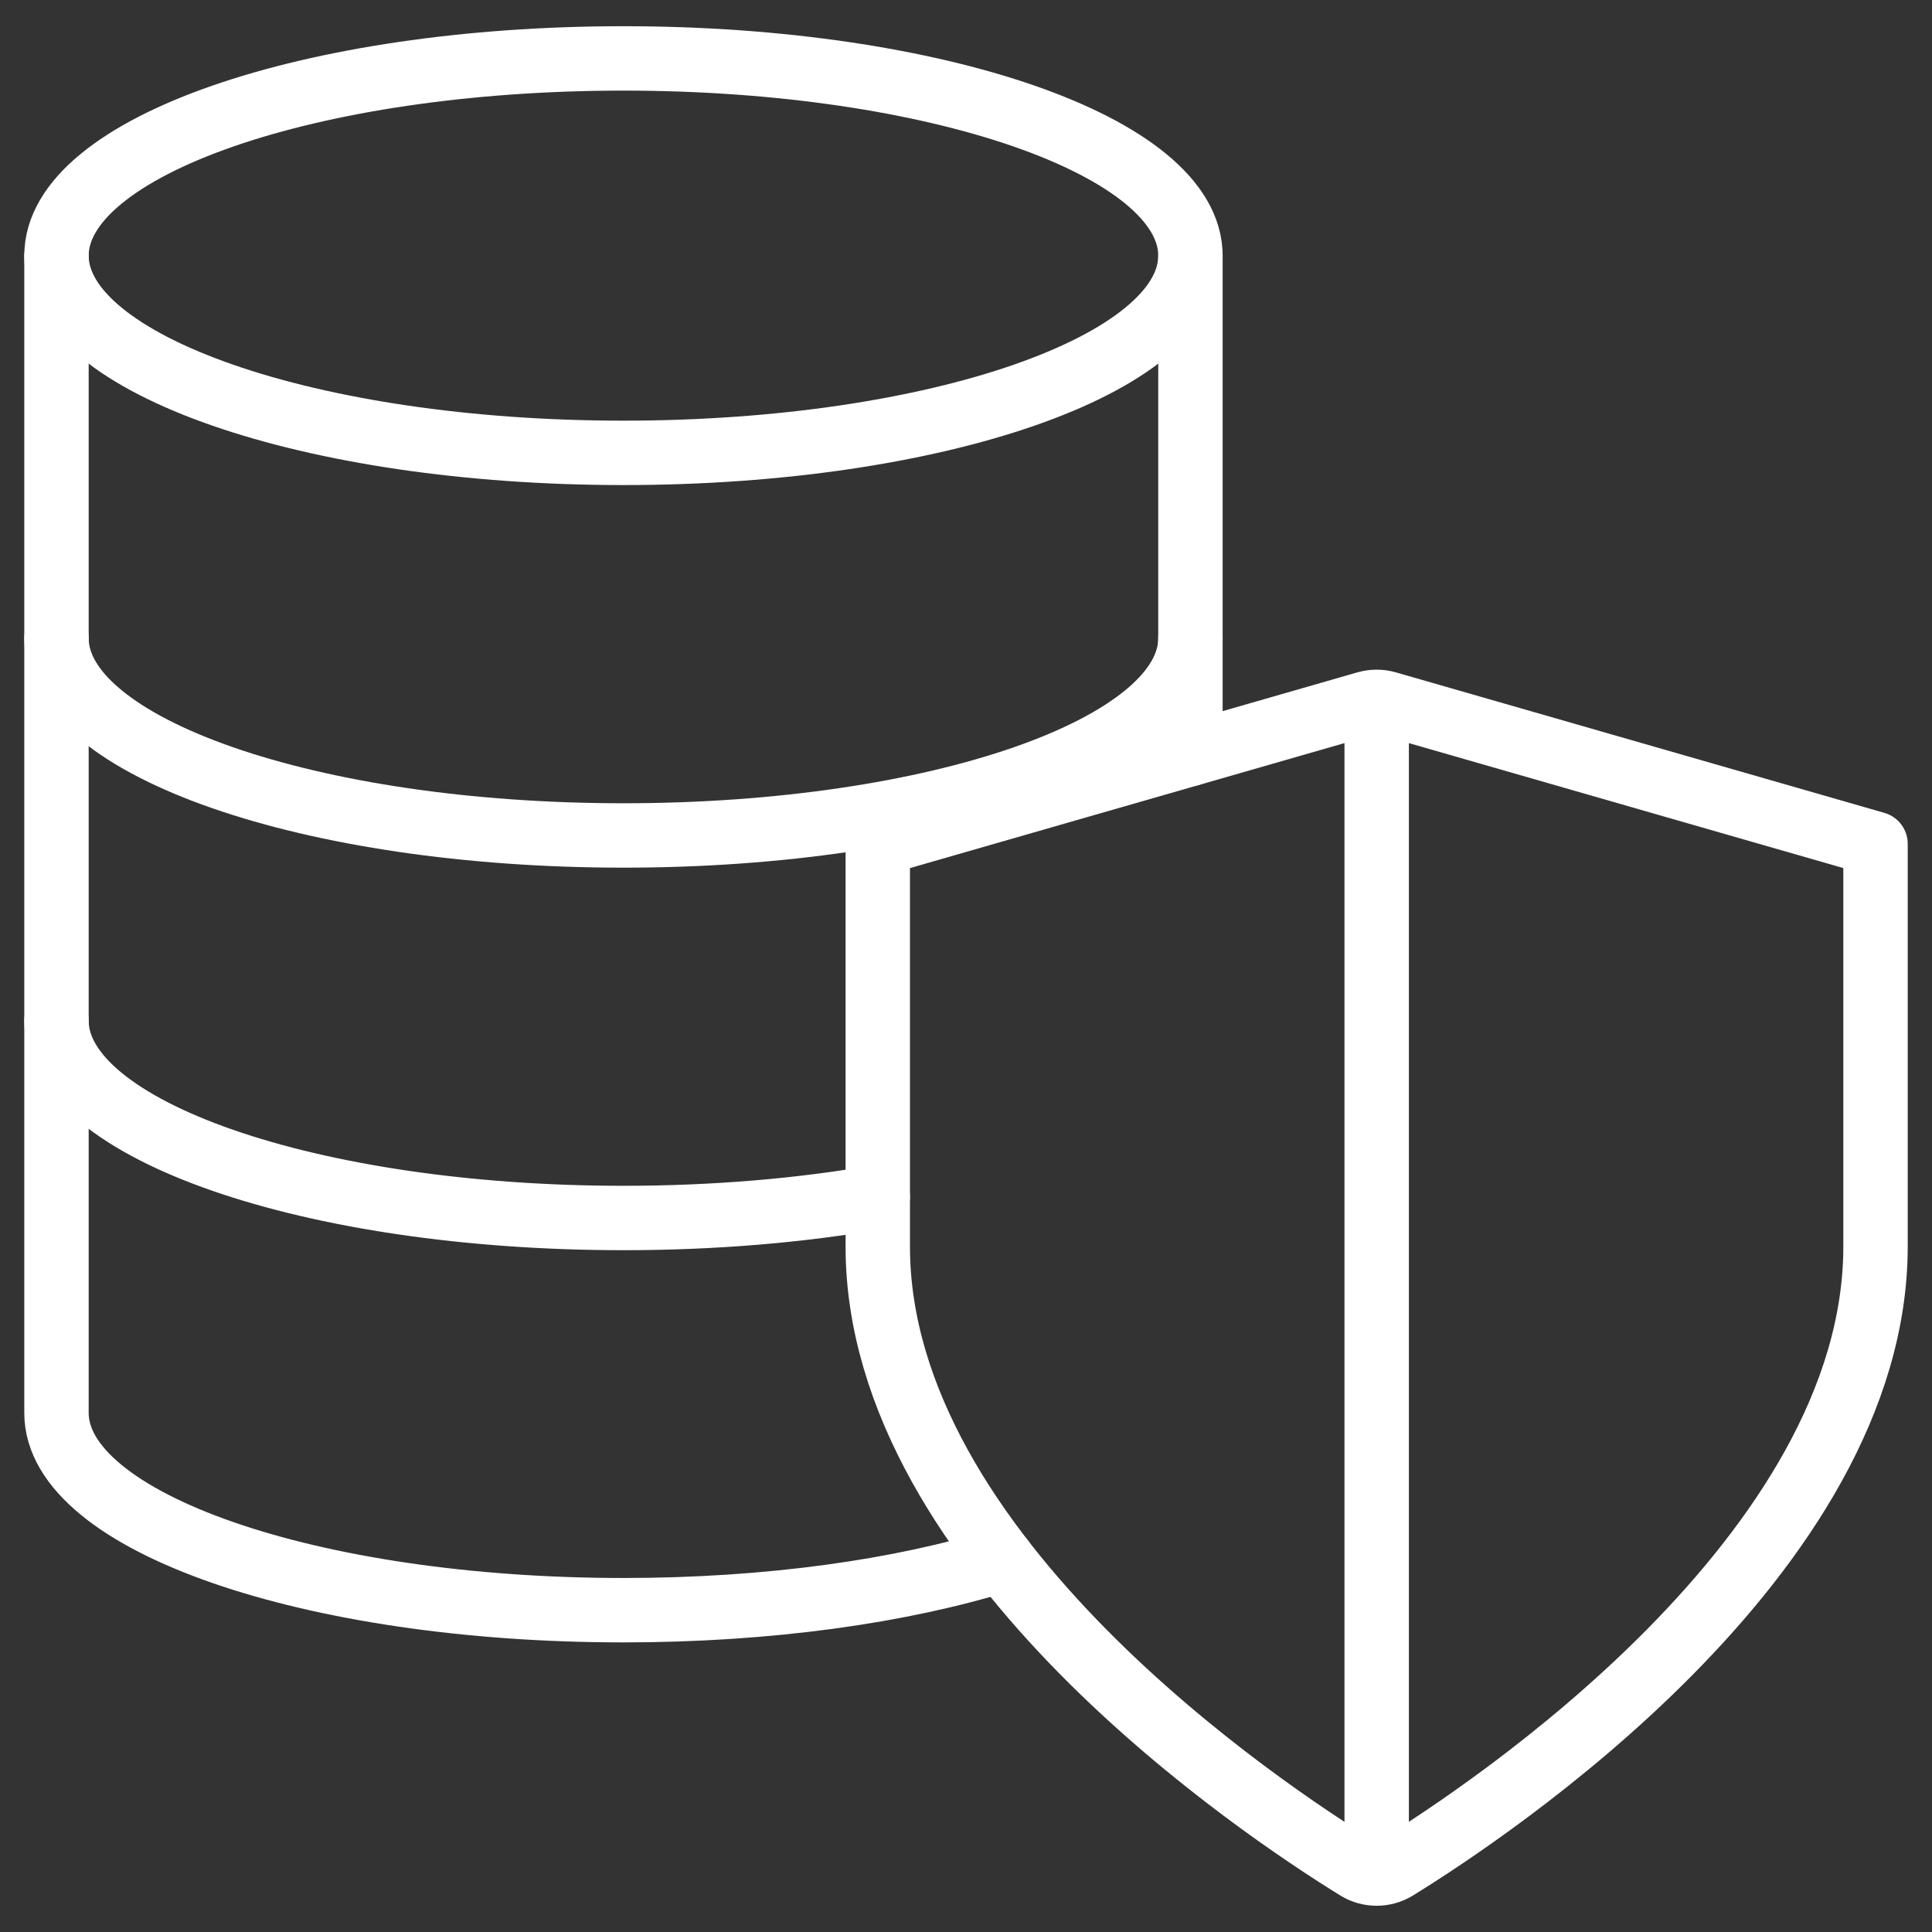
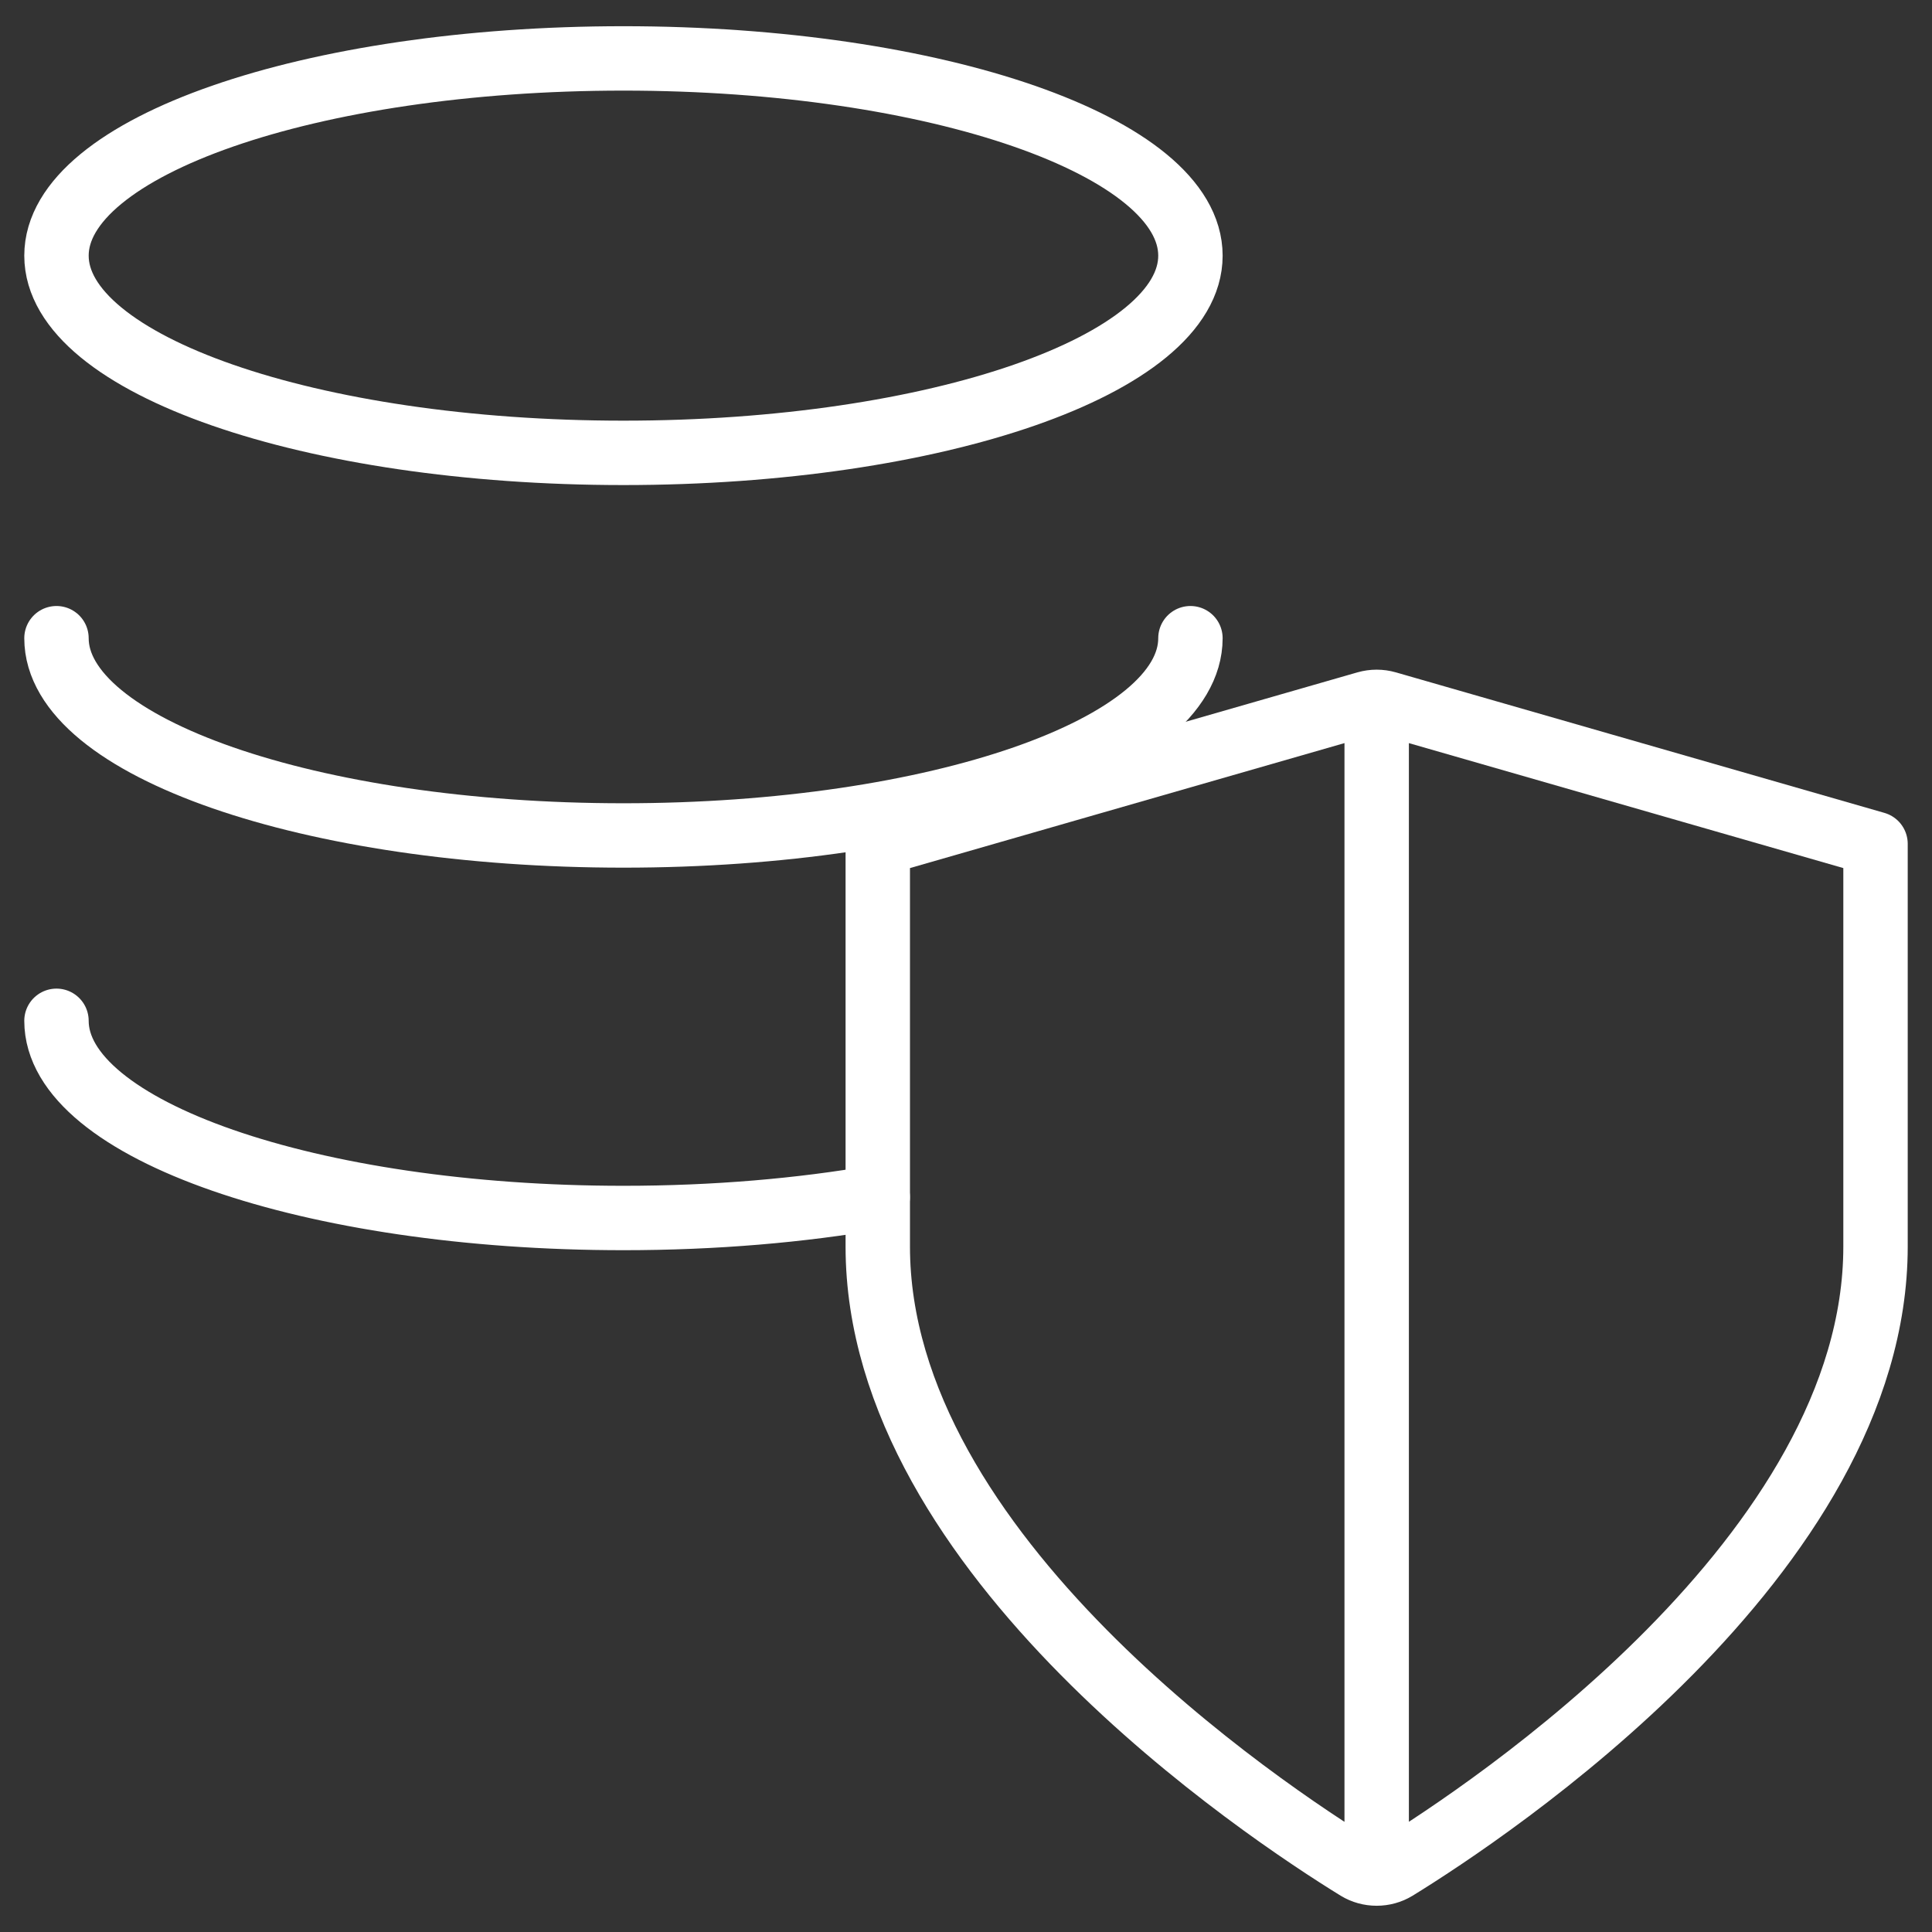
<svg xmlns="http://www.w3.org/2000/svg" width="30" height="30" viewBox="0 0 30 30" fill="none">
  <rect x="0" y="0" width="30" height="30" fill="#333333" stroke="none" />
  <g clip-path="url(#clip0_2388_55670)">
    <path d="M9.681 7.032C14.544 7.032 18.485 5.661 18.485 3.97C18.485 2.278 14.544 0.907 9.681 0.907C4.819 0.907 0.877 2.278 0.877 3.97C0.877 5.661 4.819 7.032 9.681 7.032Z" stroke="white" stroke-miterlimit="10" stroke-linecap="round" stroke-linejoin="round" />
-     <path d="M15.562 24.22C14.003 24.707 11.942 25.003 9.681 25.003C4.819 25.003 0.877 23.632 0.877 21.94H0.877L0.877 3.979M18.485 3.979L18.485 11.706" stroke="white" stroke-miterlimit="10" stroke-linecap="round" stroke-linejoin="round" />
    <path d="M13.629 18.589C12.442 18.796 11.101 18.913 9.681 18.913C4.819 18.913 0.877 17.542 0.877 15.851M18.485 9.91C18.485 11.602 14.544 12.973 9.681 12.973C4.819 12.973 0.877 11.602 0.877 9.91" stroke="white" stroke-miterlimit="10" stroke-linecap="round" stroke-linejoin="round" />
    <path d="M21.377 10.921V29.01M13.63 19.356V13.103L21.216 10.921C21.321 10.891 21.432 10.891 21.537 10.921L29.123 13.103V19.356C29.123 24.146 23.094 28.136 21.674 29.01C21.494 29.12 21.259 29.12 21.079 29.01C19.659 28.136 13.63 24.146 13.63 19.356Z" stroke="white" stroke-miterlimit="10" stroke-linecap="round" stroke-linejoin="round" />
  </g>
  <defs>
    <clipPath id="clip0_2388_55670">
      <rect width="30" height="30" fill="white" />
    </clipPath>
  </defs>
</svg>